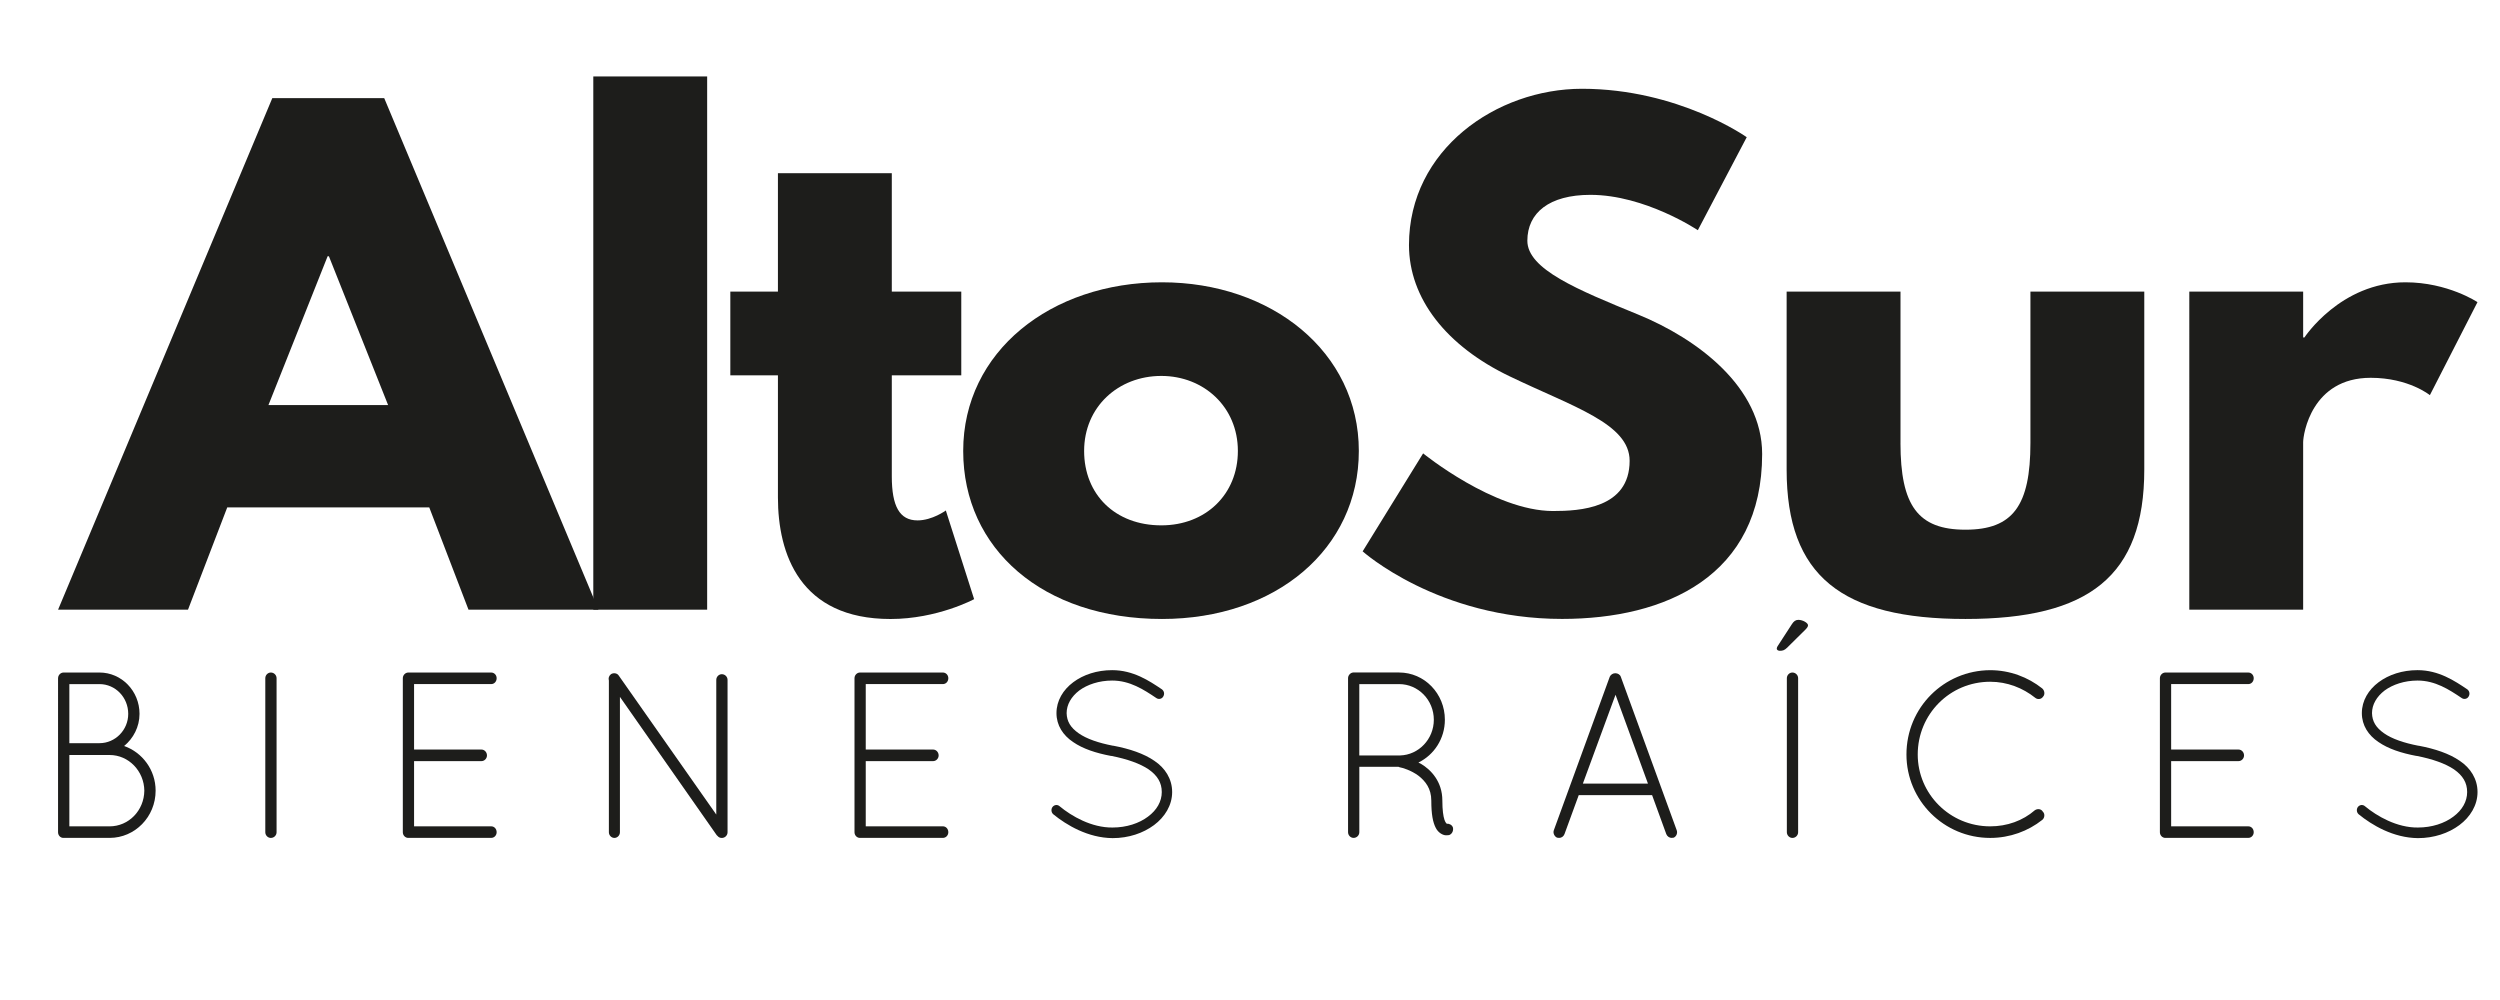
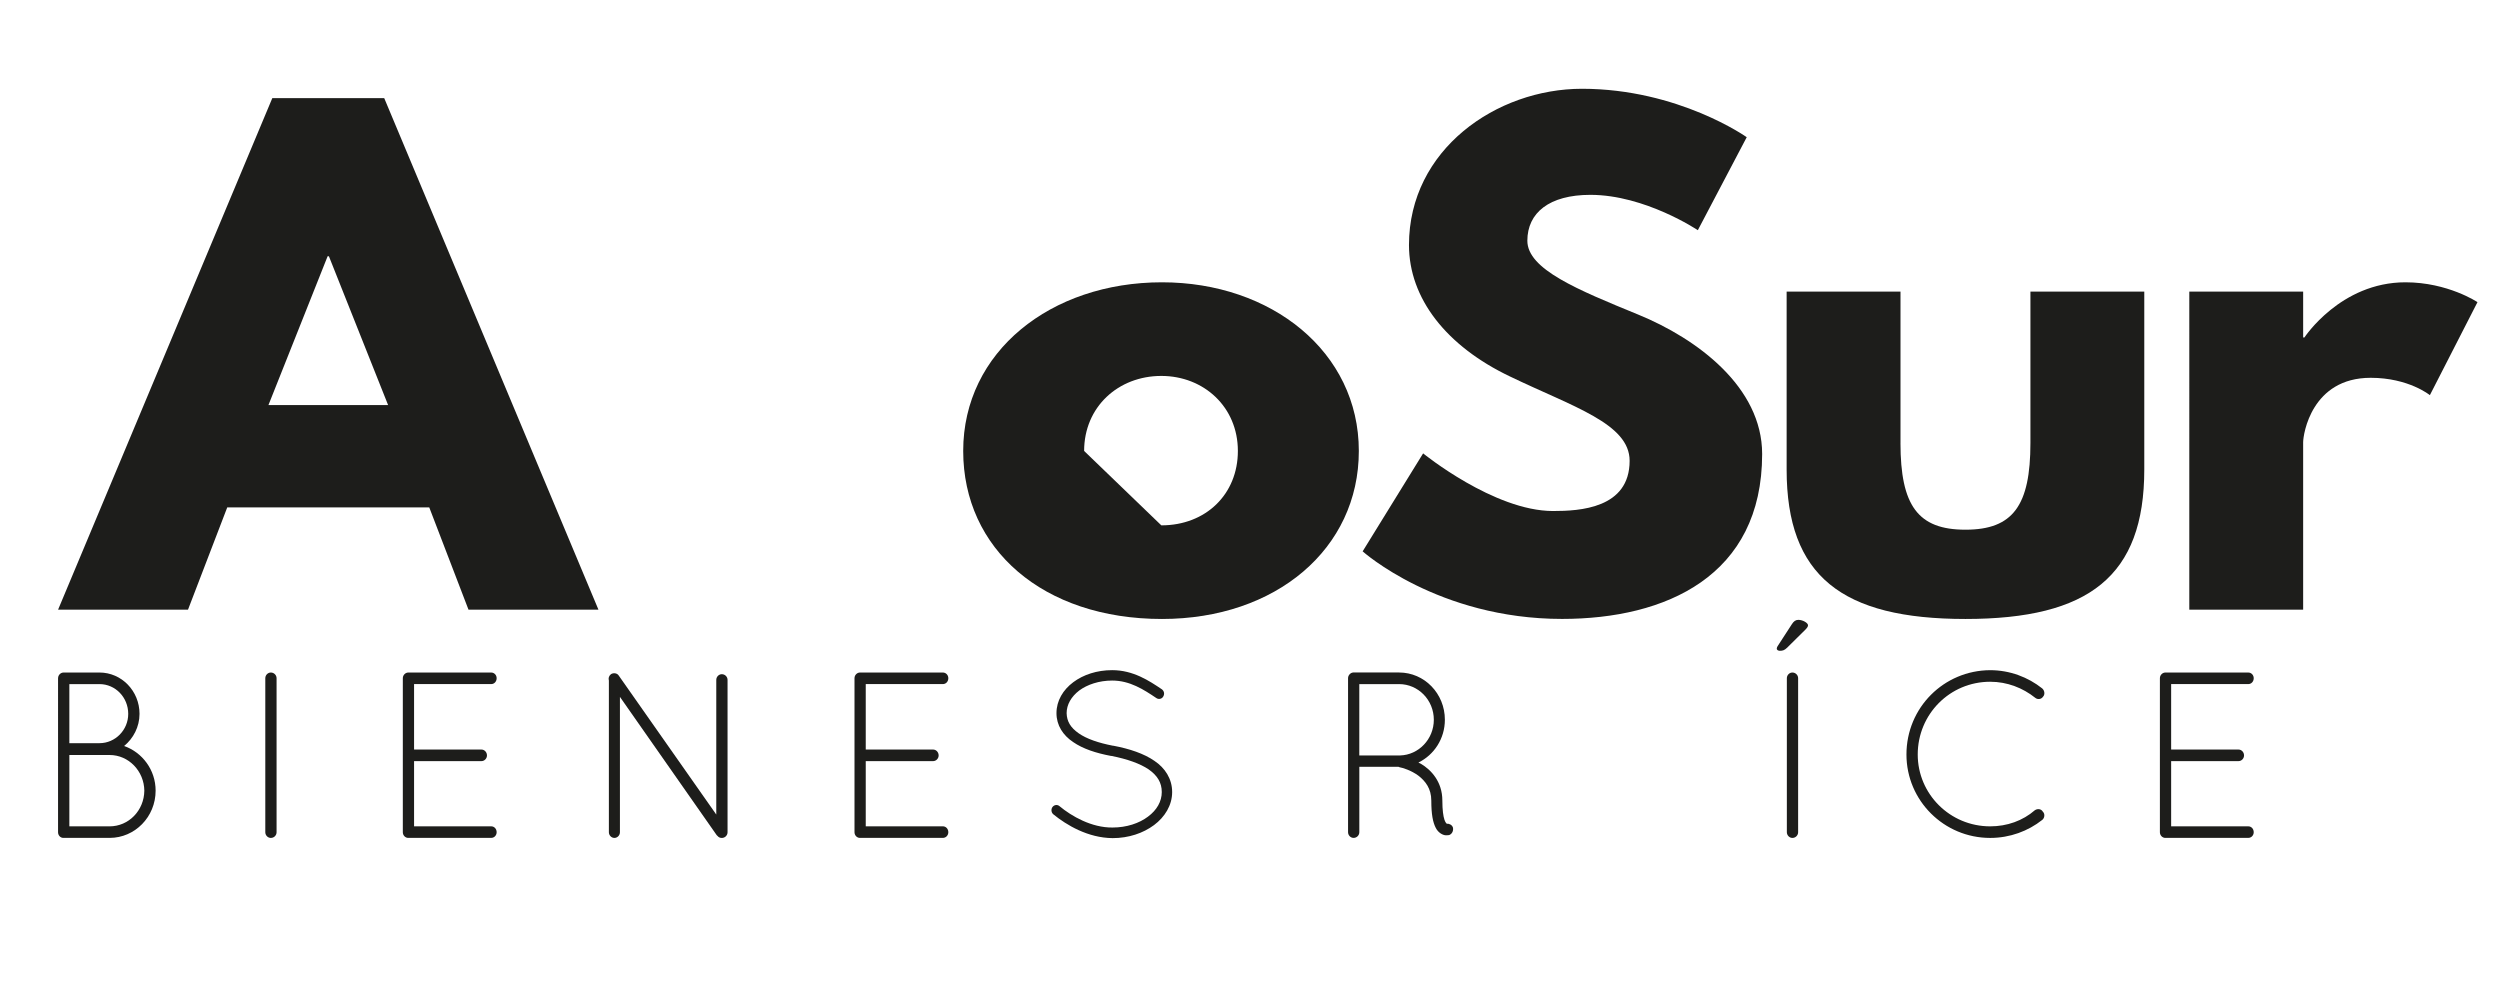
<svg xmlns="http://www.w3.org/2000/svg" version="1.1" id="Capa_1" x="0px" y="0px" viewBox="0 0 1000 400" style="enable-background:new 0 0 1000 400;" xml:space="preserve">
  <style type="text/css">
	.st0{fill:#1D1D1B;}
</style>
  <g>
    <path class="st0" d="M239.38,243.87H187.4l-15.7-40.92H90.9l-15.7,40.92H23.23l85.69-204.61h44.77L239.38,243.87z M131.56,102.5   h-0.51l-23.67,59.52h47.86L131.56,102.5z" />
-     <path class="st0" d="M237.32,30.58h45.54v213.29h-45.54V30.58z" />
-     <path class="st0" d="M311.17,69.27h45.55v47.37h27.79v33.48h-27.79v40.43c0,11.91,3.09,17.61,10.29,17.61   c5.92,0,11.32-3.97,11.32-3.97l11.32,35.47c0,0-14.67,7.94-33.45,7.94c-36.28,0-45.03-26.04-45.03-48.61v-48.86h-19.04v-33.48   h19.04V69.27z" />
-     <path class="st0" d="M464.79,112.92c43.74,0,78.74,27.78,78.74,67.46c0,39.19-33.19,67.21-78.74,67.21   c-47.6,0-79.51-28.03-79.51-67.21C385.27,140.7,420.27,112.92,464.79,112.92z M464.53,210.14c17.76,0,30.62-12.4,30.62-29.76   c0-17.61-13.64-30.01-30.62-30.01c-17.24,0-30.88,12.4-30.88,30.01C433.65,197.74,446,210.14,464.53,210.14z" />
+     <path class="st0" d="M464.79,112.92c43.74,0,78.74,27.78,78.74,67.46c0,39.19-33.19,67.21-78.74,67.21   c-47.6,0-79.51-28.03-79.51-67.21C385.27,140.7,420.27,112.92,464.79,112.92z M464.53,210.14c17.76,0,30.62-12.4,30.62-29.76   c0-17.61-13.64-30.01-30.62-30.01c-17.24,0-30.88,12.4-30.88,30.01z" />
    <path class="st0" d="M698.69,54.88l-19.56,37.2c0,0-21.1-14.14-42.97-14.14c-16.47,0-25.22,7.19-25.22,18.35   c0,11.41,20.07,19.59,44.26,29.51c23.67,9.67,49.66,29.02,49.66,55.8c0,48.86-38.6,65.97-80.03,65.97   c-49.66,0-79.77-27.03-79.77-27.03l24.19-39.19c0,0,28.31,23.06,51.98,23.06c10.55,0,30.62-0.99,30.62-20.09   c0-14.88-22.64-21.58-47.86-33.73c-25.47-12.15-40.4-31.25-40.4-52.58c0-38.19,35-62.5,69.22-62.5   C671.41,35.54,698.69,54.88,698.69,54.88z" />
    <path class="st0" d="M760.19,177.16c0,25.05,6.95,34.72,25.99,34.72c19.04,0,25.99-9.67,25.99-34.72v-60.52h45.54v71.18   c0,42.66-22.13,59.77-71.53,59.77s-71.53-17.11-71.53-59.77v-71.18h45.55V177.16z" />
    <path class="st0" d="M875.72,116.64h45.54v18.35h0.51c0,0,14.41-22.07,40.4-22.07c16.98,0,28.82,7.94,28.82,7.94l-19.04,37.2   c0,0-8.49-6.94-23.67-6.94c-23.67,0-27.02,22.57-27.02,25.79v66.96h-45.54V116.64z" />
  </g>
  <g>
    <path class="st0" d="M23.23,271.28c0-1.23,1.01-2.27,2.21-2.27h0.28h14.08c8.83,0,16.01,7.37,16.01,16.54   c0,5.2-2.48,9.83-6.16,12.85c7.27,2.55,12.6,9.55,12.6,17.86c0,10.49-8.28,18.9-18.4,18.9H25.71h-0.28h-0.09   c-1.2,0-2.12-1.04-2.12-2.27V271.28z M39.79,297.27c6.35,0,11.5-5.29,11.5-11.72c0-6.62-5.15-11.91-11.5-11.91H27.74v23.63H39.79z    M43.84,330.54c7.64,0,13.8-6.33,13.89-14.27c-0.09-7.84-6.26-14.27-13.89-14.27h-16.1v28.54H43.84z" />
    <path class="st0" d="M106.12,271.28c0-1.23,1.01-2.27,2.21-2.27c1.29,0,2.3,1.04,2.3,2.27v61.62c0,1.23-1.01,2.27-2.3,2.27   c-1.2,0-2.21-1.04-2.21-2.27V271.28z" />
    <path class="st0" d="M161.13,271.28c0-1.23,1.01-2.27,2.21-2.27h0.18h32.93c1.29,0,2.21,1.04,2.21,2.27c0,1.32-0.92,2.36-2.21,2.36   h-30.82v26.18h26.95c1.2,0,2.21,1.04,2.21,2.36c0,1.23-1.01,2.27-2.21,2.27h-26.95v26.08h30.82c1.29,0,2.21,1.04,2.21,2.36   c0,1.23-0.92,2.27-2.21,2.27h-32.84h-0.28h-0.18c-1.1-0.09-2.02-1.04-2.02-2.27V271.28z" />
    <path class="st0" d="M247.97,278.75v54.15c0,1.23-1.01,2.27-2.21,2.27c-1.2,0-2.21-1.04-2.21-2.27v-60.67   c-0.28-0.94,0-1.89,0.83-2.55c1.01-0.66,2.48-0.47,3.13,0.57l39,55.57v-53.87c0-1.23,1.01-2.27,2.21-2.27c1.29,0,2.3,1.04,2.3,2.27   v60.96c0,1.23-1.01,2.27-2.3,2.27c-0.74,0-1.29-0.28-1.75-0.85c-0.09-0.09-0.28-0.19-0.37-0.38L247.97,278.75z" />
    <path class="st0" d="M341.8,271.28c0-1.23,1.01-2.27,2.21-2.27h0.18h32.93c1.29,0,2.21,1.04,2.21,2.27c0,1.32-0.92,2.36-2.21,2.36   h-30.82v26.18h26.95c1.2,0,2.21,1.04,2.21,2.36c0,1.23-1.01,2.27-2.21,2.27h-26.95v26.08h30.82c1.29,0,2.21,1.04,2.21,2.36   c0,1.23-0.92,2.27-2.21,2.27h-32.84h-0.28h-0.18c-1.1-0.09-2.02-1.04-2.02-2.27V271.28z" />
    <path class="st0" d="M421.01,322.79c0.74-0.94,2.02-1.04,2.85-0.28c4.78,3.97,12.79,8.6,21.16,8.5c5.61,0,10.67-1.7,14.17-4.35   c3.59-2.65,5.52-6.14,5.52-9.83c0-3.78-1.75-6.61-5.24-9.07c-3.5-2.36-8.65-4.16-14.9-5.39h-0.18c-5.98-1.13-11.22-2.83-15.18-5.58   c-3.96-2.65-6.62-6.61-6.62-11.53c0-5.01,2.67-9.36,6.72-12.38c4.05-3.02,9.47-4.82,15.55-4.82c8.46,0,14.81,4.25,19.87,7.65   c0.92,0.66,1.2,1.89,0.55,2.93c-0.55,0.95-1.84,1.23-2.76,0.57c-5.06-3.4-10.58-6.99-17.66-6.99c-5.24,0-9.94,1.61-13.15,3.97   c-3.22,2.46-5.06,5.67-5.06,9.07c0.09,3.31,1.56,5.76,4.78,8.03c3.22,2.27,8,3.88,13.8,5.01h0.18c6.44,1.23,12.14,3.12,16.37,6.05   c4.23,2.83,7.08,7.18,7.08,12.47s-2.94,10.02-7.27,13.23c-4.32,3.21-10.12,5.2-16.56,5.2c-9.84-0.09-18.4-5.2-23.73-9.55   C420.46,324.96,420.36,323.64,421.01,322.79z" />
    <path class="st0" d="M572.52,320.23c0-4.82-2.39-7.84-5.24-10.02c-2.85-2.08-6.25-3.12-7.45-3.31c-0.28-0.1-0.37-0.19-0.46-0.19   h-15.64v26.18c0,1.23-1.01,2.27-2.3,2.27c-1.2,0-2.21-1.04-2.21-2.27v-61.62c0-1.13,0.92-2.17,2.02-2.27h0.18h0.28h17.94   c10.12,0,18.31,8.41,18.31,18.9c0,7.56-4.32,14.08-10.58,17.11c0.28,0.19,0.55,0.28,0.92,0.47c4.23,2.46,8.65,7.28,8.65,14.74   c0,3.87,0.37,6.24,0.83,7.66c0.37,1.13,0.83,1.51,0.92,1.61c1.01-0.1,2.12,0.47,2.48,1.51c0.28,1.23-0.28,2.55-1.47,3.02   c-0.09,0-0.55,0.1-1.1,0.1h-0.18c-1.2,0-3.13-0.95-4.14-3.02C573.17,328.93,572.52,325.81,572.52,320.23z M559.64,273.64h-15.92   v28.54h15.46h0.83c7.45-0.19,13.52-6.52,13.52-14.27C573.53,279.98,567.28,273.64,559.64,273.64z" />
-     <path class="st0" d="M660.84,318.06h-29.35l-5.7,15.59c-0.37,0.94-1.2,1.51-2.12,1.51c-0.18,0-0.55-0.09-0.83-0.09   c-1.1-0.47-1.75-1.89-1.29-3.02l22.35-61.34c0.37-0.85,1.29-1.42,2.21-1.42c1.01,0,1.93,0.57,2.21,1.42l22.35,61.34   c0.46,1.13-0.09,2.55-1.2,3.02c-0.37,0-0.55,0.09-0.83,0.09c-0.83,0-1.75-0.57-2.12-1.51L660.84,318.06z M633.15,313.43h26.03   l-12.97-35.53L633.15,313.43z" />
    <path class="st0" d="M710.7,259.47c0-0.38,0.18-0.76,0.37-1.04l5.7-8.79c0.74-1.13,1.47-1.7,2.58-1.7c1.75,0,3.86,1.23,3.86,2.17   c0,0.57-0.46,1.13-1.01,1.7l-7.36,7.28c-1.1,1.04-1.75,1.23-2.94,1.23C711.25,260.32,710.7,259.94,710.7,259.47z M716.95,335.17   c1.29,0,2.3-1.04,2.3-2.27v-61.62c0-1.23-1.01-2.27-2.3-2.27c-1.2,0-2.21,1.04-2.21,2.27v61.62   C714.75,334.13,715.76,335.17,716.95,335.17z" />
    <path class="st0" d="M796.07,268.07c7.91,0,15.18,2.83,20.79,7.28c1.01,0.85,1.2,2.46,0.37,3.31c-0.74,1.13-2.21,1.23-3.13,0.47   c-4.97-3.97-11.22-6.43-18.03-6.43c-16.1,0-28.98,12.95-28.98,29.11c0,15.78,12.88,28.73,28.98,28.73c6.81,0,13.06-2.27,17.85-6.43   c1.1-0.76,2.58-0.57,3.22,0.57c0.92,0.85,0.74,2.55-0.28,3.31c-5.61,4.44-12.88,7.18-20.79,7.18c-18.49,0-33.49-14.93-33.49-33.36   C762.58,283,777.58,268.16,796.07,268.07z" />
    <path class="st0" d="M863.96,271.28c0-1.23,1.01-2.27,2.21-2.27h0.18h32.93c1.29,0,2.21,1.04,2.21,2.27c0,1.32-0.92,2.36-2.21,2.36   h-30.82v26.18h26.95c1.2,0,2.21,1.04,2.21,2.36c0,1.23-1.01,2.27-2.21,2.27h-26.95v26.08h30.82c1.29,0,2.21,1.04,2.21,2.36   c0,1.23-0.92,2.27-2.21,2.27h-32.84h-0.28h-0.18c-1.1-0.09-2.02-1.04-2.02-2.27V271.28z" />
-     <path class="st0" d="M943.16,322.79c0.74-0.94,2.02-1.04,2.85-0.28c4.78,3.97,12.79,8.6,21.16,8.5c5.61,0,10.67-1.7,14.17-4.35   c3.59-2.65,5.52-6.14,5.52-9.83c0-3.78-1.75-6.61-5.24-9.07c-3.5-2.36-8.65-4.16-14.9-5.39h-0.18c-5.98-1.13-11.22-2.83-15.18-5.58   c-3.96-2.65-6.62-6.61-6.62-11.53c0-5.01,2.67-9.36,6.72-12.38c4.05-3.02,9.48-4.82,15.55-4.82c8.46,0,14.81,4.25,19.87,7.65   c0.92,0.66,1.2,1.89,0.55,2.93c-0.55,0.95-1.84,1.23-2.76,0.57c-5.06-3.4-10.58-6.99-17.66-6.99c-5.24,0-9.93,1.61-13.15,3.97   c-3.22,2.46-5.06,5.67-5.06,9.07c0.09,3.31,1.56,5.76,4.78,8.03s8,3.88,13.8,5.01h0.18c6.44,1.23,12.14,3.12,16.37,6.05   c4.23,2.83,7.08,7.18,7.08,12.47s-2.94,10.02-7.27,13.23c-4.32,3.21-10.12,5.2-16.56,5.2c-9.84-0.09-18.4-5.2-23.73-9.55   C942.61,324.96,942.52,323.64,943.16,322.79z" />
  </g>
</svg>